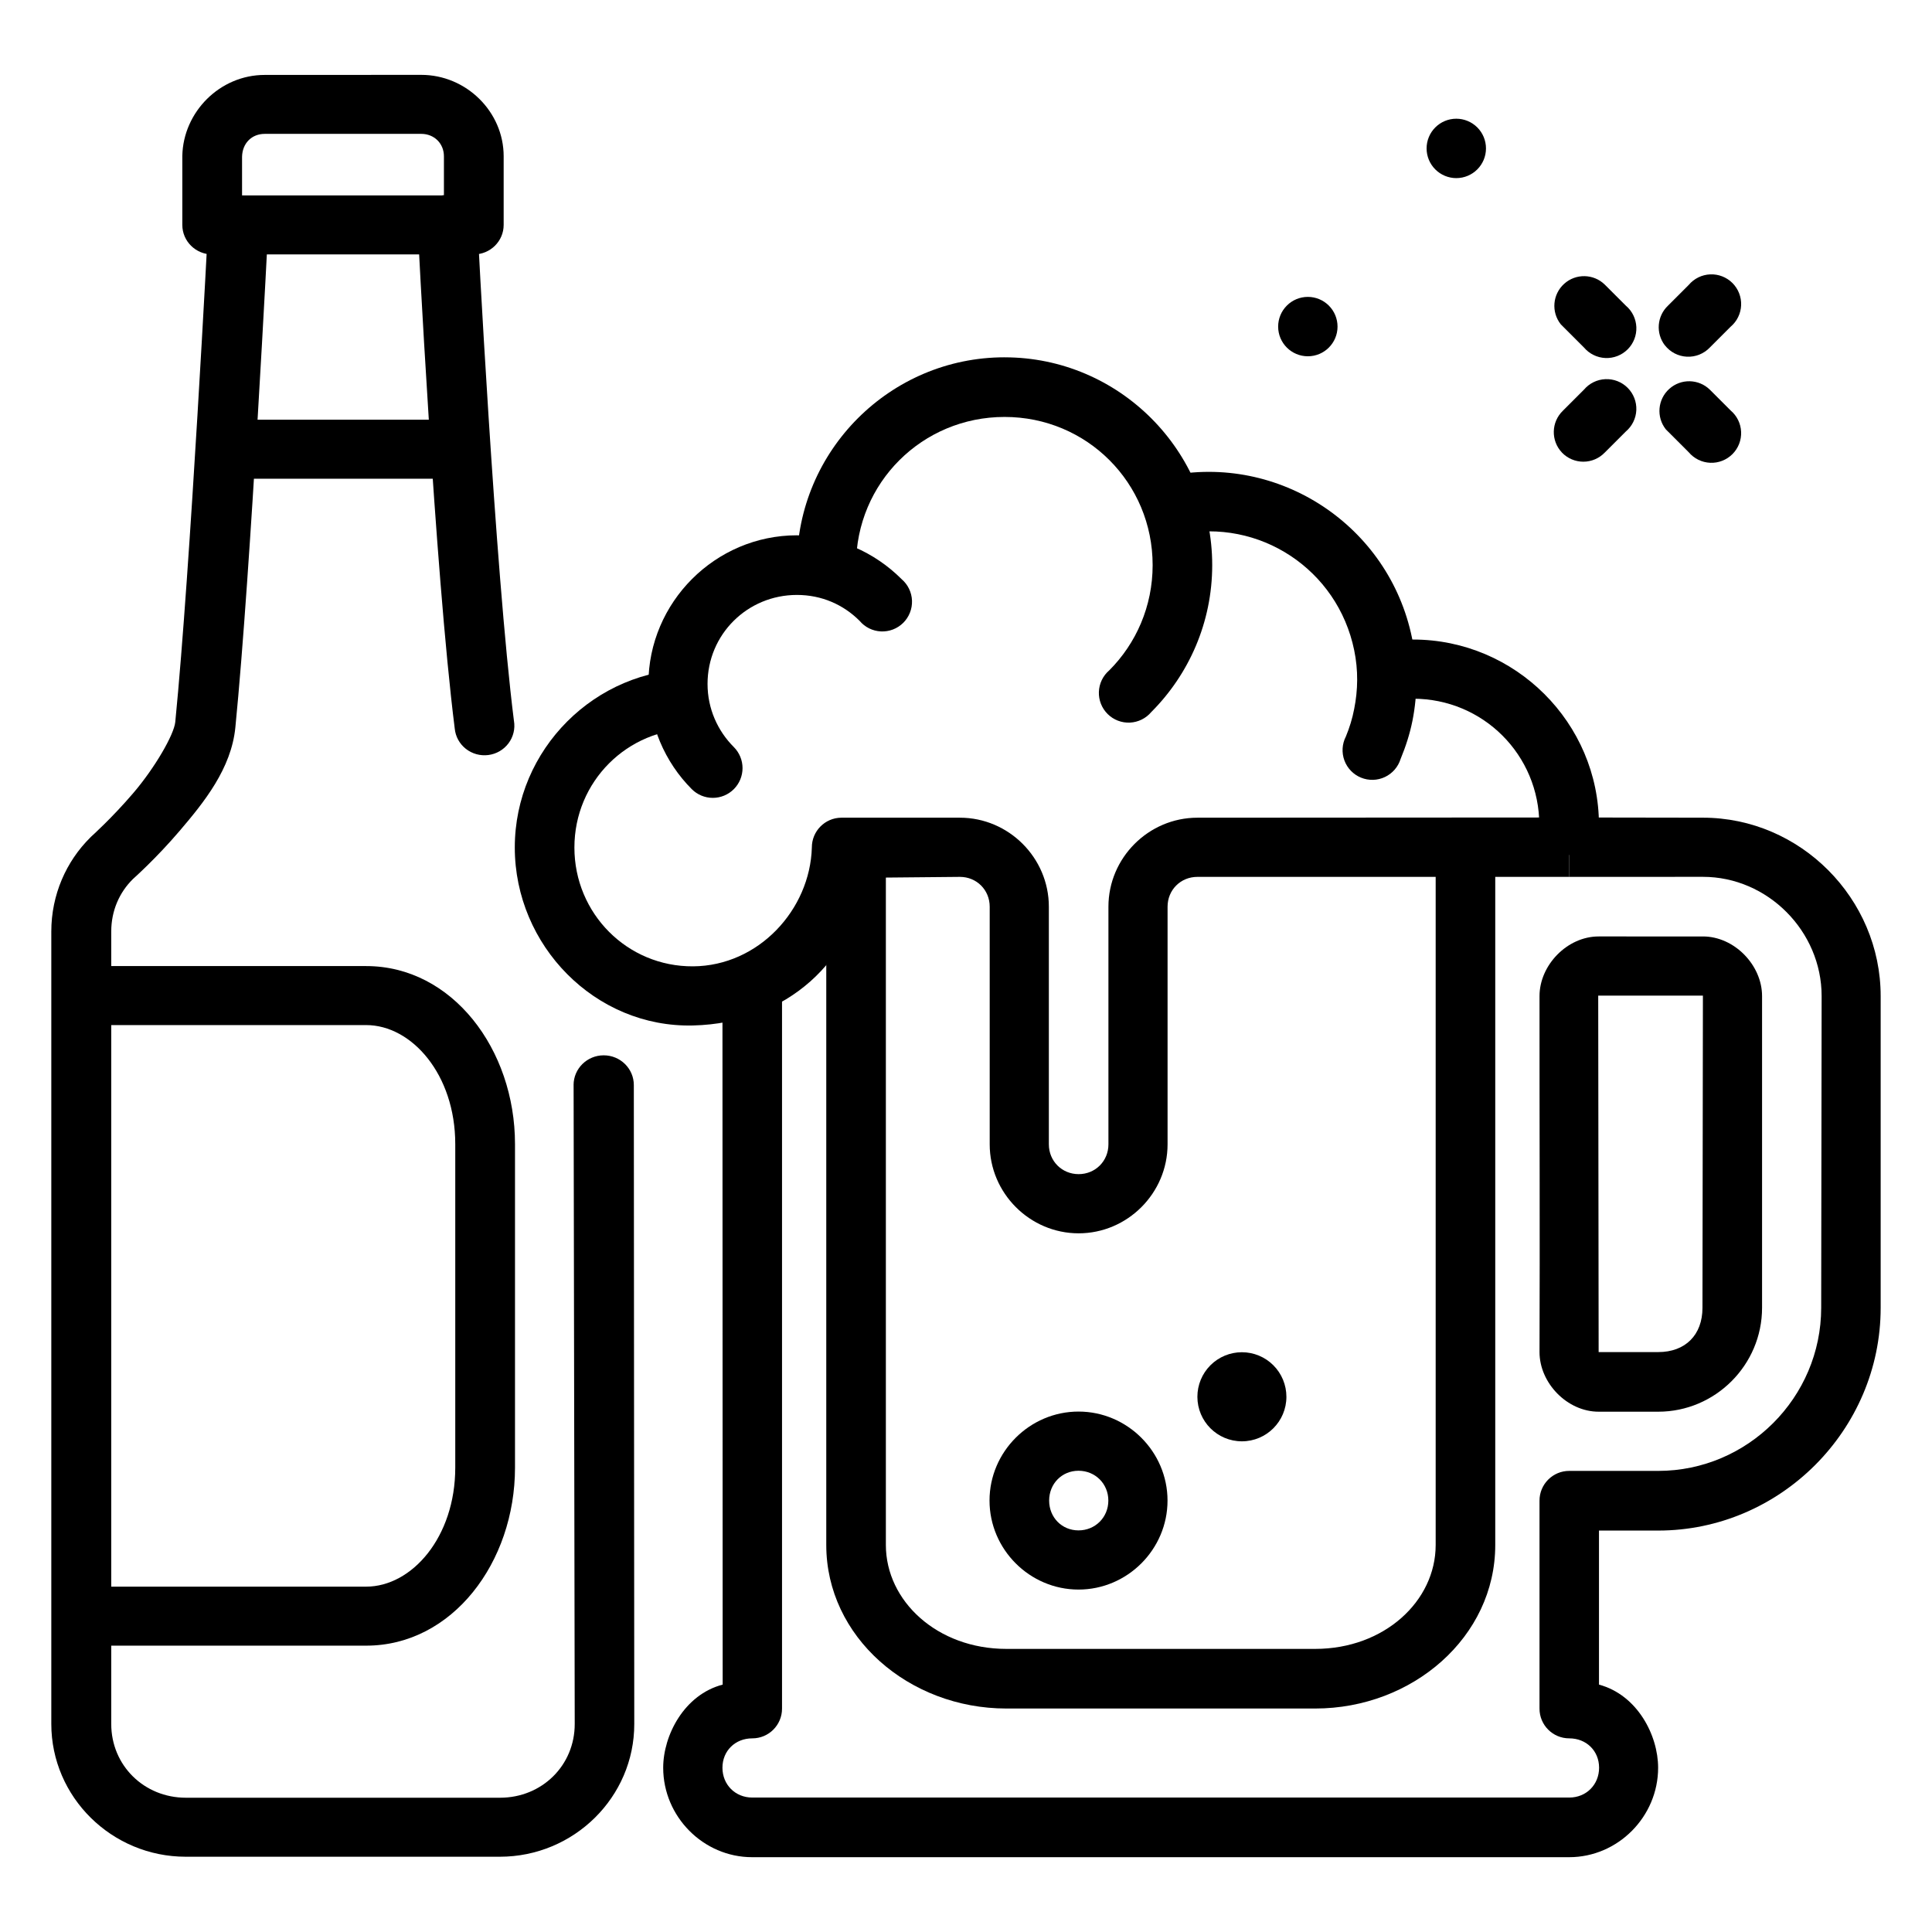
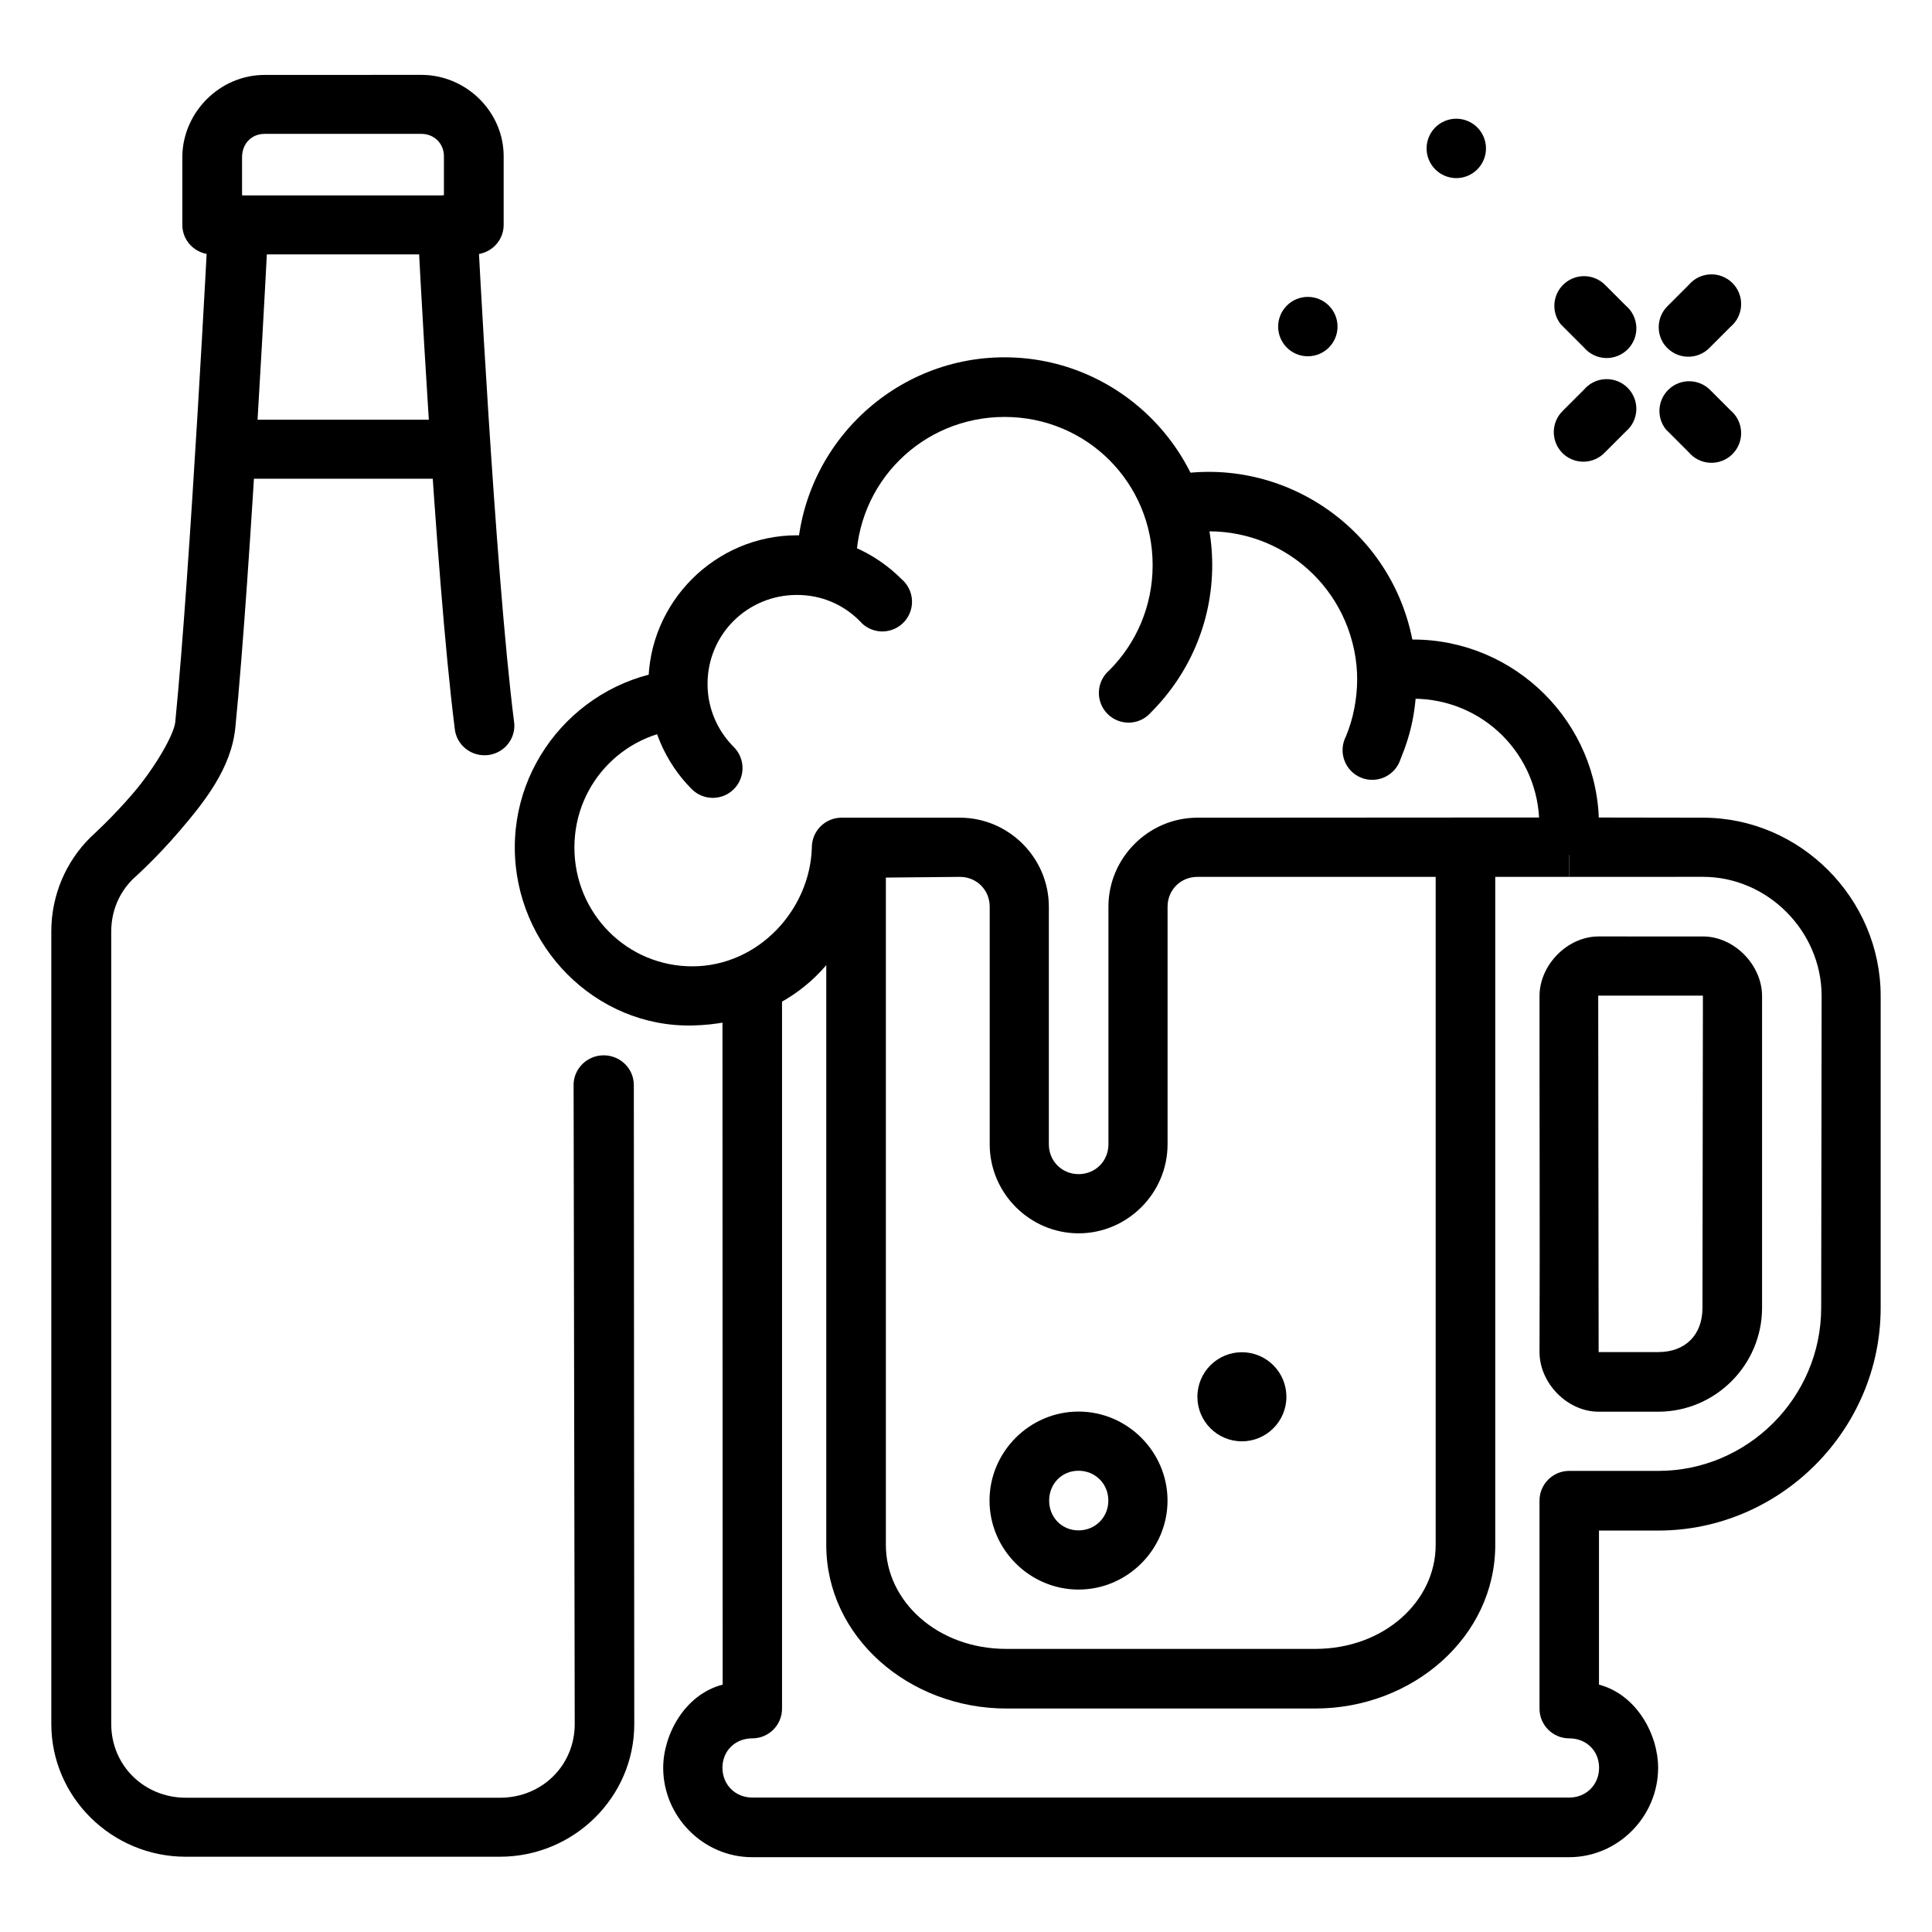
<svg xmlns="http://www.w3.org/2000/svg" fill="#000000" width="800px" height="800px" version="1.1" viewBox="144 144 512 512">
  <g>
    <path d="m559.88 360.64v15.742l35.406-0.012c17.156-0.008 31.465 14.402 31.465 31.602l-0.117 82.609c-0.012 23.762-19.453 43.223-43.188 43.223h-23.566c-4.367-0.016-7.91 3.535-7.894 7.902v55.074c-0.016 4.375 3.527 7.914 7.894 7.902 4.492 0 7.894 3.289 7.894 7.785 0 4.492-3.402 7.902-7.894 7.902h-216.53c-4.492 0-7.894-3.41-7.894-7.902 0-4.492 3.402-7.785 7.894-7.785 4.367 0.016 7.91-3.535 7.894-7.902v-196.7h-15.789l0.059 190.36c-10.18 2.652-15.762 13.422-15.762 22.031 0 12.945 10.633 23.703 23.566 23.703h216.53c12.934 0 23.57-10.758 23.57-23.703 0-8.609-5.5-19.297-15.672-22.031v-40.824h15.672c32.352 0 58.965-26.648 58.977-59.023v-82.609c0-25.852-21.27-47.301-47.137-47.289z" />
    <path d="m327.68 321.3c-25.969 0-47.254 21.301-47.254 47.289 0 25.984 21.293 47.809 47.254 47.172 24.969-0.613 42.715-17.449 45.391-39.141l25.316-0.238c4.434 0 7.894 3.465 7.894 7.902v62.973c0 12.945 10.629 23.586 23.566 23.586s23.566-10.641 23.57-23.586v-62.973c0-4.438 3.465-7.902 7.894-7.902h98.57v-15.742l-98.57 0.059c-12.938 0.008-23.566 10.637-23.566 23.586v62.973c0 4.438-3.465 7.902-7.894 7.902-4.434 0-7.894-3.465-7.894-7.902v-62.973c0-12.945-10.633-23.586-23.566-23.586h-31.465c-4.32 0.047-7.793 3.578-7.777 7.902-0.477 16.492-14.121 31.363-31.465 31.488-17.465 0.117-31.465-14.012-31.461-31.488 0-17.477 14-31.488 31.461-31.488z" />
    <path d="m362.97 368.59v184.85c0 24.371 21.91 43.336 47.715 43.336h81.852c25.809 0 47.719-18.965 47.719-43.336v-180.9c0-10.535-15.789-10.535-15.789 0v180.9c0 14.867-13.625 27.535-31.926 27.535h-81.852c-18.301 0-31.926-12.672-31.926-27.535v-184.85z" />
    <path d="m567.66 392.17c-8.332-0.004-15.672 7.598-15.672 15.801-0.023 31.488 0.117 62.922 0 94.344 0 8.203 7.34 15.805 15.672 15.801h15.789c15.137 0 27.516-12.387 27.516-27.535v-82.609c0-8.203-7.344-15.805-15.672-15.801zm-0.117 15.684h27.746s-0.059 55.152-0.117 82.727c0 7.195-4.535 11.734-11.727 11.734h-15.789z" />
    <path d="m429.82 518.08c-12.941 0-23.586 10.641-23.586 23.586 0 12.941 10.645 23.586 23.586 23.586s23.586-10.645 23.586-23.586c0-12.941-10.645-23.586-23.586-23.586zm0 15.684c4.434 0 7.902 3.457 7.902 7.902 0 4.445-3.469 7.902-7.902 7.902s-7.785-3.457-7.785-7.902c0-4.445 3.356-7.902 7.785-7.902z" />
    <path d="m484.91 514.16c0 6.519-5.281 11.805-11.797 11.805-6.512 0-11.793-5.285-11.793-11.805 0-3.129 1.242-6.133 3.453-8.348 2.211-2.215 5.211-3.457 8.34-3.457s6.129 1.242 8.34 3.457c2.215 2.215 3.457 5.219 3.457 8.348z" />
-     <path d="m355.19 285.86c-21.625 0-39.359 17.746-39.359 39.387 0 10.82 4.391 20.77 11.492 27.883l0.004 0.004c1.477 1.477 3.481 2.309 5.57 2.309 2.094 0 4.098-0.832 5.574-2.309 1.48-1.48 2.309-3.488 2.309-5.578 0-2.094-0.832-4.098-2.309-5.578-4.285-4.285-6.965-10.164-6.965-16.73 0-13.129 10.562-23.586 23.684-23.586 6.562 0 12.324 2.578 16.602 6.856 1.41 1.688 3.465 2.711 5.664 2.812 2.199 0.105 4.34-0.719 5.906-2.269 1.562-1.547 2.406-3.68 2.328-5.883-0.082-2.199-1.078-4.266-2.754-5.699-7.109-7.113-16.938-11.617-27.746-11.617z" />
+     <path d="m355.19 285.86c-21.625 0-39.359 17.746-39.359 39.387 0 10.82 4.391 20.77 11.492 27.883l0.004 0.004c1.477 1.477 3.481 2.309 5.57 2.309 2.094 0 4.098-0.832 5.574-2.309 1.48-1.48 2.309-3.488 2.309-5.578 0-2.094-0.832-4.098-2.309-5.578-4.285-4.285-6.965-10.164-6.965-16.73 0-13.129 10.562-23.586 23.684-23.586 6.562 0 12.324 2.578 16.602 6.856 1.41 1.688 3.465 2.711 5.664 2.812 2.199 0.105 4.34-0.719 5.906-2.269 1.562-1.547 2.406-3.68 2.328-5.883-0.082-2.199-1.078-4.266-2.754-5.699-7.109-7.113-16.938-11.617-27.746-11.617" />
    <path d="m410.22 238.69c-30.309 0-55.031 24.738-55.031 55.07v0.004c-0.195 2.199 0.543 4.379 2.031 6.008 1.492 1.633 3.598 2.559 5.805 2.559 2.207 0 4.312-0.926 5.805-2.559 1.488-1.629 2.227-3.809 2.031-6.008 0-21.824 17.551-39.27 39.359-39.27s39.242 17.449 39.242 39.27c0 10.91-4.375 20.754-11.492 27.883h-0.004c-1.672 1.43-2.668 3.496-2.75 5.699-0.082 2.199 0.766 4.336 2.328 5.883 1.566 1.551 3.707 2.371 5.906 2.269 2.195-0.105 4.25-1.125 5.664-2.812 9.953-9.961 16.137-23.754 16.137-38.922 0-30.332-24.723-55.074-55.031-55.07z" />
    <path d="m453.3 270.18c-2.051 0.414-3.848 1.629-5 3.371-1.156 1.742-1.57 3.875-1.156 5.922 0.418 2.051 1.629 3.852 3.371 5.004 1.742 1.156 3.871 1.57 5.918 1.156 21.359-4.398 42.047 9.297 46.441 30.672 1.102 5.344 1 10.562 0 15.57-0.477 2.516-1.242 4.988-2.207 7.32v-0.004c-1.012 1.965-1.148 4.262-0.387 6.336 0.766 2.07 2.363 3.727 4.41 4.559 2.043 0.836 4.34 0.773 6.336-0.172 1.996-0.945 3.5-2.684 4.152-4.793 1.352-3.273 2.434-6.602 3.137-10.109 1.406-7.023 1.41-14.531-0.117-21.961-6.102-29.711-35.211-48.984-64.898-42.871z" />
    <path d="m517.66 313.48c-4.117 0.488-7.144 4.086-6.93 8.223 0.215 4.141 3.602 7.402 7.742 7.461 18.562 0 33.461 14.898 33.461 33.461l0.004 0.004c-0.016 2.102 0.812 4.125 2.297 5.613 1.48 1.492 3.5 2.332 5.602 2.332 2.106 0 4.121-0.84 5.606-2.332 1.48-1.488 2.309-3.512 2.297-5.613 0-27.07-22.191-49.145-49.262-49.145l-0.004-0.004c-0.27-0.016-0.543-0.016-0.812 0z" />
    <path d="m263.96 195.79c3.731 0.645 6.477 3.809 6.551 7.547 0 0 4.625 91.457 9.688 131.7h0.004c0.355 2.094-0.168 4.242-1.445 5.949-1.281 1.707-3.207 2.828-5.34 3.102-2.133 0.277-4.285-0.316-5.969-1.645-1.68-1.324-2.742-3.266-2.941-5.383-5.285-41.93-9.824-133.05-9.824-133.05-0.164-2.398 0.801-4.738 2.613-6.344 1.809-1.605 4.269-2.297 6.664-1.879zm-55.547 0h0.004c4.043 0.621 6.945 4.184 6.688 8.223 0 0-4.613 91.148-8.734 132.78-1.082 10.926-8.34 19.863-14.738 27.363-6.262 7.348-12.168 12.578-12.418 12.809-3.582 3.535-5.734 8.395-5.734 13.883v210.02c0 10.977 8.676 19.547 19.789 19.547h83.25c11.113 0 19.801-8.578 19.789-19.547l-0.297-169.31h-0.008c0-4.356 3.574-7.887 7.984-7.887 4.41 0 7.984 3.531 7.984 7.887l0.117 169.31c0.023 19.383-16.008 35.184-35.621 35.184h-83.25c-19.613 0-35.621-15.812-35.621-35.184v-210.02c0-9.688 3.926-18.574 10.371-24.938l0.234-0.234s5.547-4.969 11.191-11.594c5.652-6.625 10.723-15.383 11.055-18.738 4.016-40.543 8.734-131.97 8.734-131.97l0.008-0.004c0.055-2.254 1.09-4.375 2.84-5.824 1.754-1.445 4.051-2.074 6.305-1.723z" />
    <path d="m255.64 163.84c11.93 0 21.836 9.785 21.836 21.566v18.199c0 4.316-3.543 7.816-7.914 7.82h-69.332c-4.371-0.004-7.914-3.504-7.914-7.82v-18.199-0.117c0.238-11.57 9.902-21.434 21.836-21.434zm0 15.637h-41.488c-3.426 0-5.926 2.469-6.004 6.066v10.246h53.496v-10.379c0-3.391-2.578-5.934-6.004-5.934z" />
    <path d="m267.24 255.23v15.637h-64.688v-15.637z" />
-     <path d="m241.04 400.02c22.816 0 39.441 22.066 39.441 47.18v85.734c0 25.117-16.625 47.18-39.441 47.18h-74.789v-15.637h74.789c12.062 0 23.609-13.062 23.609-31.543v-85.734c0-18.48-11.551-31.543-23.609-31.543h-74.789v-15.637z" />
    <path d="m537.8 183.33c0-2.086-0.828-4.09-2.305-5.566-1.477-1.473-3.477-2.305-5.566-2.305-2.086 0-4.086 0.832-5.562 2.305-1.477 1.477-2.305 3.481-2.305 5.566 0 2.086 0.828 4.09 2.305 5.566 1.477 1.473 3.477 2.305 5.562 2.305 4.348 0 7.871-3.523 7.871-7.871z" />
    <path d="m557.94 263.94c-2.984-3.133-2.875-8.086 0.238-11.09l5.586-5.586c1.422-1.684 3.484-2.695 5.684-2.785 2.199-0.094 4.34 0.738 5.894 2.297 1.559 1.559 2.391 3.695 2.301 5.894-0.094 2.203-1.105 4.262-2.785 5.684l-5.586 5.586h-0.004c-1.484 1.543-3.527 2.414-5.668 2.414-2.137 0-4.184-0.871-5.668-2.414z" />
    <path d="m585.21 235.52c-2.461-3.195-2.106-7.738 0.824-10.516l5.504-5.504c1.418-1.684 3.481-2.695 5.684-2.789 2.199-0.094 4.34 0.742 5.898 2.297 1.555 1.559 2.391 3.699 2.297 5.898-0.094 2.203-1.105 4.266-2.789 5.684l-5.504 5.504c-1.582 1.66-3.805 2.551-6.094 2.434-2.289-0.113-4.414-1.219-5.82-3.027z" />
    <path d="m557.61 229.93c-2.566-3.254-2.168-7.941 0.91-10.719 3.078-2.777 7.781-2.688 10.754 0.203l5.586 5.586h0.004c1.684 1.422 2.691 3.484 2.785 5.684 0.094 2.199-0.742 4.34-2.301 5.894-1.555 1.559-3.695 2.391-5.894 2.301-2.199-0.094-4.262-1.105-5.684-2.785l-5.586-5.586v-0.004c-0.207-0.188-0.406-0.387-0.594-0.594z" />
    <path d="m585.46 257.78c-2.57-3.254-2.172-7.945 0.91-10.719 3.078-2.777 7.781-2.688 10.754 0.203l5.504 5.504c1.684 1.422 2.695 3.481 2.785 5.68 0.094 2.203-0.738 4.34-2.297 5.898-1.559 1.555-3.695 2.391-5.894 2.297-2.203-0.094-4.262-1.102-5.684-2.785l-5.504-5.504c-0.211-0.188-0.406-0.387-0.598-0.594z" />
    <path d="m498.46 230.55c0-2.09-0.828-4.09-2.305-5.566-1.477-1.477-3.477-2.305-5.566-2.305-2.086 0-4.09 0.828-5.562 2.305-1.477 1.477-2.305 3.477-2.305 5.566 0 4.344 3.523 7.867 7.867 7.867 4.348 0 7.871-3.523 7.871-7.867z" />
  </g>
</svg>